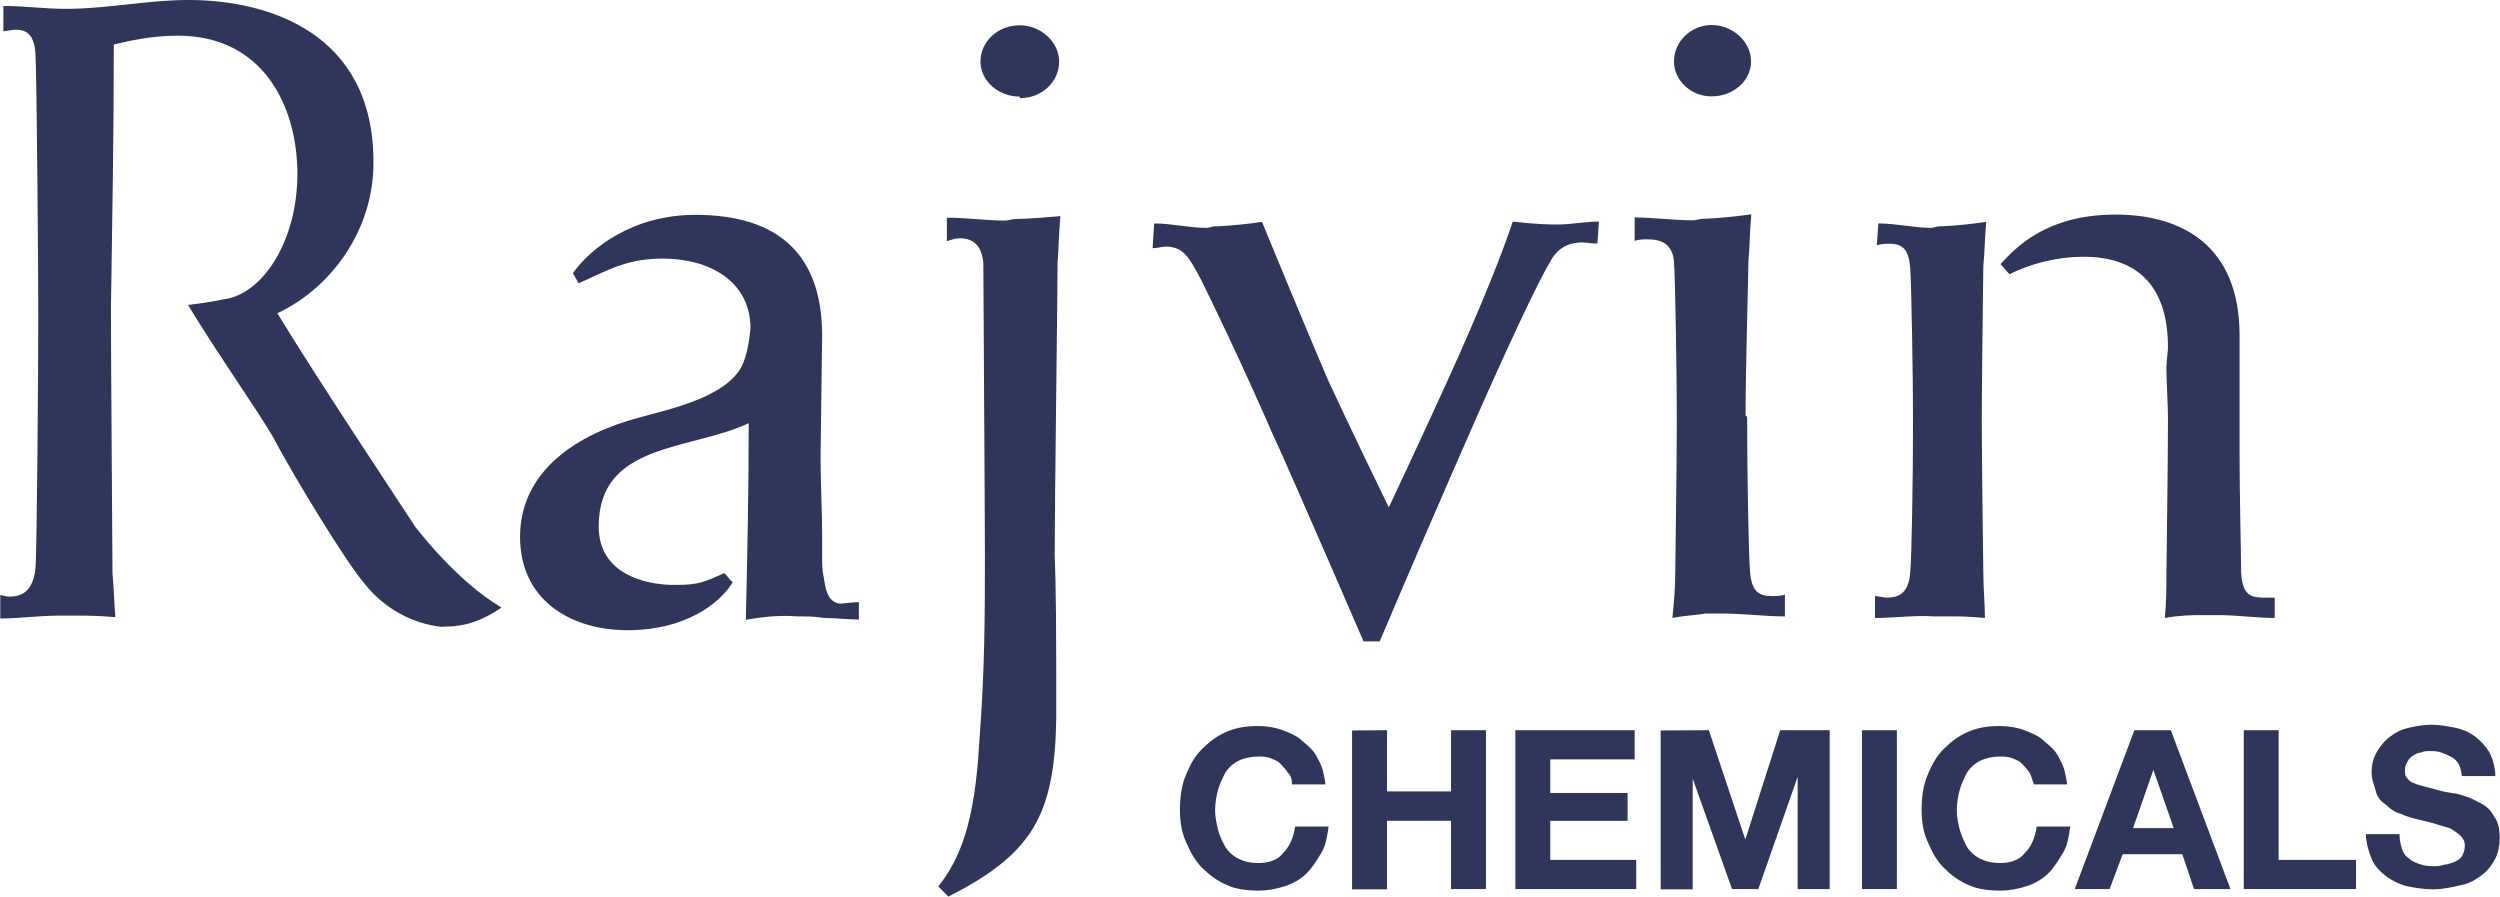
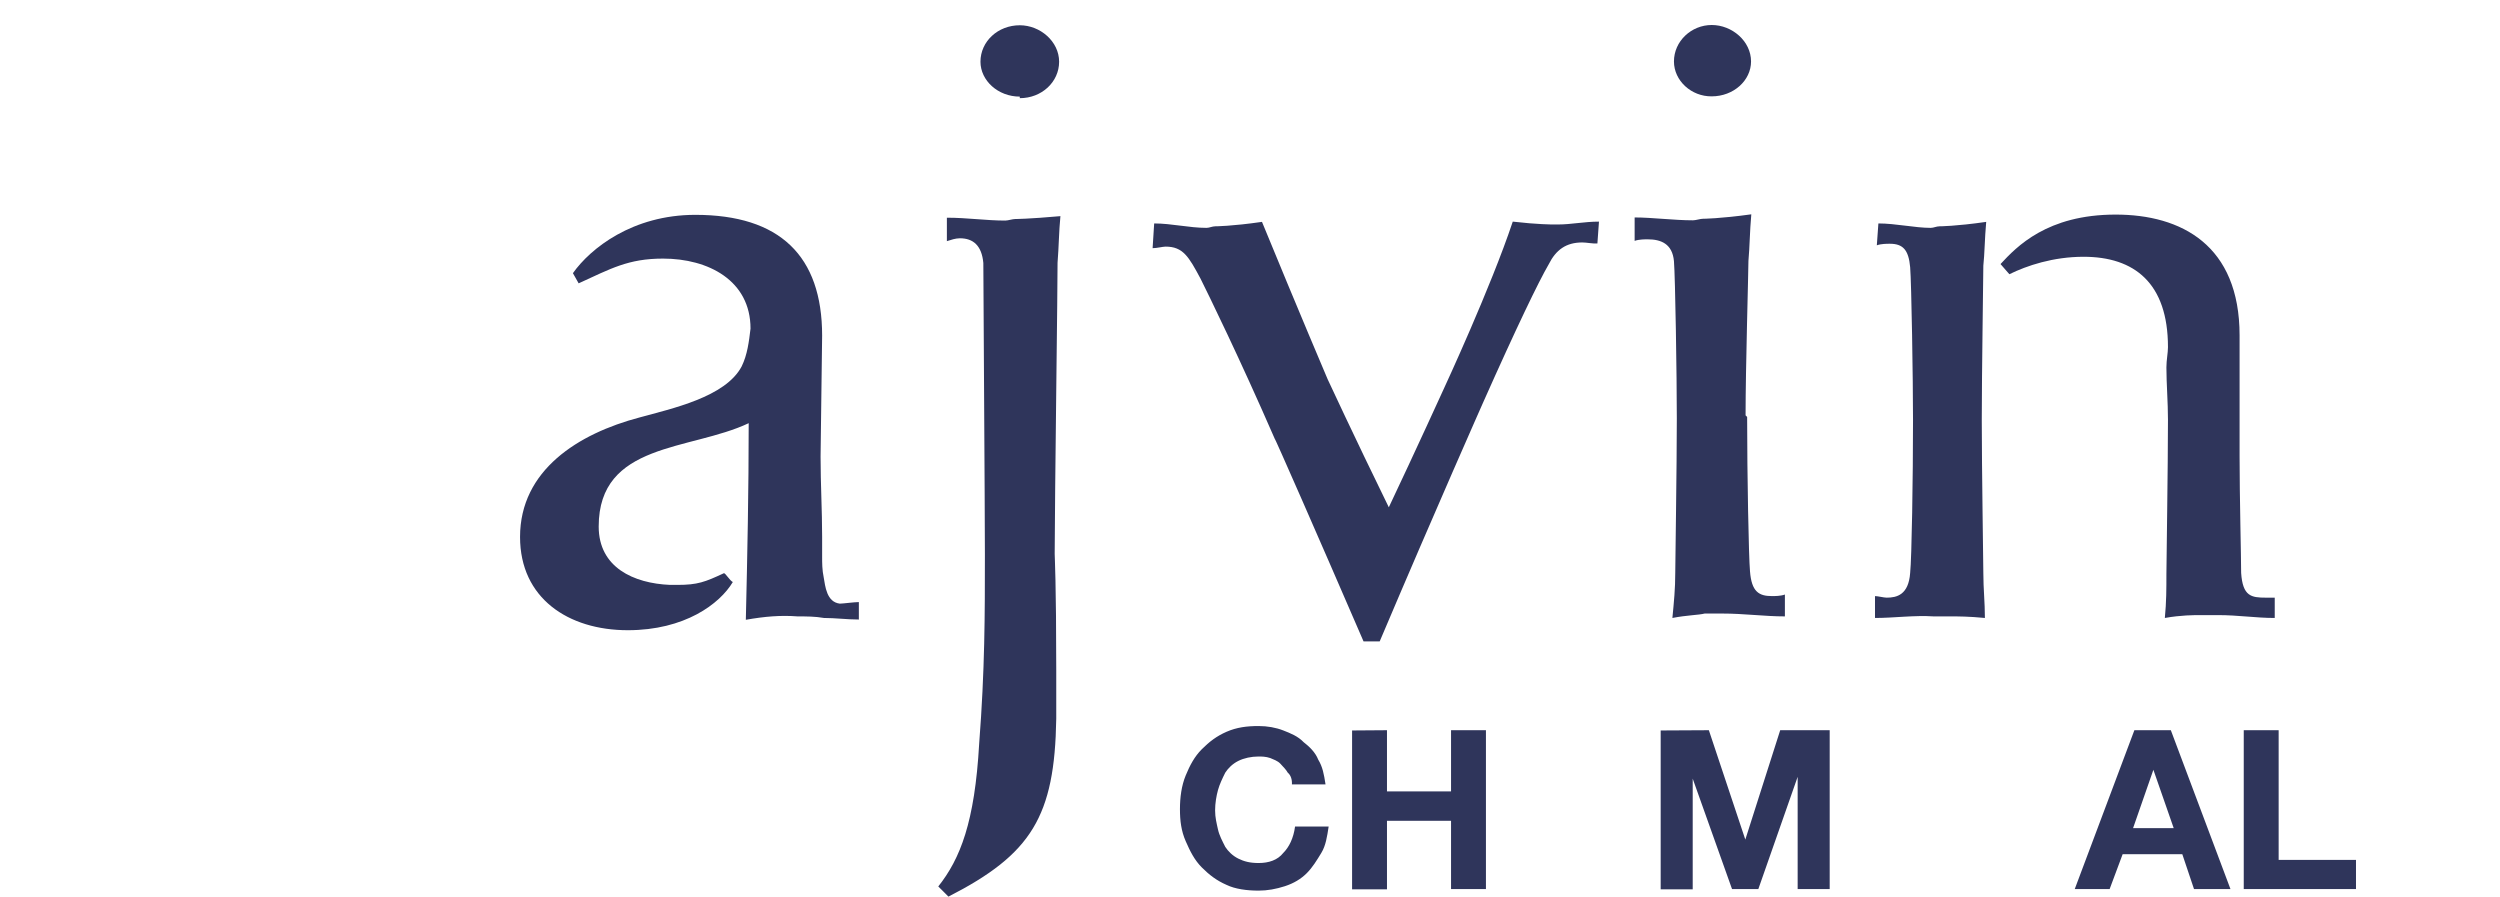
<svg xmlns="http://www.w3.org/2000/svg" version="1.1" id="Layer_1" x="0px" y="0px" viewBox="0 107.8 960 344.3" enable-background="new 0 107.8 960 344.3" xml:space="preserve">
  <g>
    <g>
      <g>
-         <path fill="#2F355B" d="M169.5,348.5c-10.6-1.1-21.8-6.7-29.7-16.8c-6.7-7.8-26.3-39.7-35.2-56.5c-6.2-10.6-21.3-31.9-32.4-50.3     c9.5-1.1,13.4-2.2,14-2.2c15.1-2.2,28-22.9,28-48.1c0-25.7-12.9-53.1-45.9-53.1c-10.6,0-19.6,2.2-24.6,3.4     c0,34.1-0.6,68.3-1.1,101.8c0,18.5,0.6,97.3,0.6,101.3c0.6,6.2,0.6,11.2,1.1,16.8c-6.7-0.6-11.2-0.6-14.5-0.6h-7.3     c-7.3,0-15.1,1.1-22.4,1.1v-9c0.6,0,2.2,0.6,3.4,0.6c3.9,0,9-1.1,10.1-10.6c0.6-6.2,1.1-76.6,1.1-98.5c0-16.8-0.6-92.9-1.1-99.6     c-0.6-7.8-3.9-9-7.8-9c-1.1,0-3.4,0.6-4.5,0.6v-9.7c8.4,0,15.7,1.1,24.1,1.1c15.7,0,31.3-3.4,47-3.4c30.2,0,71,12.3,71,62.1v0.6     c0,25.2-15.7,47.6-36.9,57.6c15.7,25.7,42.5,66,53.1,82.2c0.6,0.6,15.7,20.7,33,30.8c-7.3,5-14,7.3-21.3,7.3L169.5,348.5     L169.5,348.5z" />
        <path fill="#2F355B" d="M286.4,345.8c0.6-25.2,1.1-49.8,1.1-75.5c-22.4,10.6-57.6,7.3-57.6,39.7c0,15.7,13.4,21.8,27.4,22.4h2.8     c7.8,0,10.6-1.1,17.9-4.5c0.6,0,2.2,2.8,3.4,3.4c-5,8.4-18.5,18.5-40.3,18.5c-22.9,0-41.4-12.3-41.4-35.8     c0-25.7,22.4-39.7,45.9-45.9c12.3-3.4,33-7.8,39.2-19.6c2.2-4.5,2.8-9.5,3.4-14.5c0-18.5-16.2-26.9-33.6-26.9     c-13.4,0-20.1,3.9-32.4,9.5l-2.2-3.9c6.7-9.5,22.9-22.4,47-22.4c32.4,0,48.7,15.7,48.7,46.4l-0.6,46.4c0,10.6,0.6,20.7,0.6,30.8     v7.8c0,2.2,0,5,0.6,7.8c0.6,3.4,1.1,9.5,6.2,10.1c1.1,0,5.6-0.6,7.3-0.6v6.7c-4.5,0-9-0.6-13.4-0.6c-3.4-0.6-6.7-0.6-10.1-0.6     C299.9,344,293.7,344.5,286.4,345.8L286.4,345.8z" />
        <path fill="#2F355B" d="M405,320.5c0,1.1,0.6,11.2,0.6,44.8v18.5c-0.6,37.5-9.5,52-41.4,68.3l-3.9-3.9     c8.4-10.6,14-24.6,15.7-54.8c2.2-28.5,2.2-49.8,2.2-72.7c0-16.8-0.6-105.7-0.6-111.9c-0.6-6.7-3.9-9.5-9-9.5     c-1.7,0-3.4,0.6-5,1.1v-9c7.8,0,15.1,1.1,22.4,1.1c1.1,0,2.8-0.6,3.9-0.6c0,0,5,0,17.3-1.1c-0.6,6.2-0.6,11.7-1.1,17.9     C406.2,212.5,405,302,405,320.5z M391.6,144.9c-8.4,0-15.1-6.2-15.1-13.4c0-7.8,6.7-14,15.1-14c7.8,0,15.1,6.2,15.1,14     s-6.7,14-15.1,14V144.9z" />
        <path fill="#2F355B" d="M607.6,200.9c-6.2,0-10.1,2.8-12.9,8.4c-3.9,6.7-12.3,24.1-25.2,53.1c0,0-17.9,40.3-39.7,91.7h-6.2     c-17.9-41.4-34.1-78.3-34.1-77.8c-13.4-30.8-25.7-55.9-28.5-61.5c-4.5-8.4-6.7-12.3-13.4-12.3c-1.1,0-3.4,0.6-5,0.6l0.6-9.5     c6.7,0,13.4,1.7,20.1,1.7c1.1,0,2.2-0.6,3.4-0.6c0,0,6.2,0,17.9-1.7c14,34.1,25.2,60.4,25.2,60.4s10.1,21.8,23.5,49.2     c10.1-21.3,21.3-45.9,21.3-45.9s17.9-38.6,26.3-63.8c9.5,1.1,15.1,1.1,15.7,1.1h1.7c5,0,10.1-1.1,15.7-1.1l-0.6,8.4     C611.5,201.4,609.2,200.9,607.6,200.9z" />
        <path fill="#2F355B" d="M642.2,345.1c0.6-6.2,1.1-11.2,1.1-17.3c0-3.4,0.6-40.8,0.6-59.3c0-16.2-0.6-54.3-1.1-60.4     c-0.6-6.7-5-8.4-10.1-8.4c-1.1,0-3.4,0-5,0.6v-9c6.7,0,15.1,1.1,22.4,1.1c1.1,0,2.8-0.6,3.9-0.6c0,0,6.2,0,18.5-1.7     c-0.6,6.7-0.6,12.3-1.1,17.9c0,3.9-1.1,41.4-1.1,59.3l0.6,0.6c0,22.4,0.6,53.7,1.1,59.3c0.6,7.8,3.4,9.5,8.4,9.5     c1.1,0,3.4,0,5-0.6v8.4c-7.8,0-15.7-1.1-24.1-1.1h-6.7C652.3,344,647.8,344,642.2,345.1z M642.8,131.4c0-7.8,6.7-14,14.5-14     s15.1,6.2,15.1,14c0,7.3-6.7,13.4-15.1,13.4C649.5,144.9,642.8,138.8,642.8,131.4z" />
        <path fill="#2F355B" d="M720,345.1v-8.4c1.1,0,3.4,0.6,4.5,0.6c3.9,0,8.4-1.1,9-9.5c0.6-5.6,1.1-36.4,1.1-58.7     c0-15.7-0.6-52.6-1.1-58.7c-0.6-6.7-2.8-9-7.8-9c-1.1,0-3.4,0-5,0.6l0.6-8.4c6.7,0,14,1.7,20.1,1.7c1.1,0,2.2-0.6,3.4-0.6     c0,0,6.2,0,17.9-1.7c-0.6,6.7-0.6,12.3-1.1,16.8c0,3.9-0.6,41.4-0.6,59.3c0,18.5,0.6,55.4,0.6,58.7c0,6.2,0.6,11.2,0.6,17.3     c-6.2-0.6-10.1-0.6-12.9-0.6h-6.7C735.1,344,727.3,345.1,720,345.1z M831.3,345.1c0.6-6.2,0.6-11.2,0.6-16.8     c0-3.9,0.6-41.4,0.6-59.3c0-6.7-0.6-14-0.6-20.1c0-2.8,0.6-5.6,0.6-7.8c0-24.6-12.9-34.7-32.4-34.7c-11.7,0-21.8,3.4-28.5,6.7     l-3.4-3.9c6.2-6.7,17.9-19,44.2-19c25.2,0,47.6,11.7,47.6,46.4V283c0,15.7,0.6,38.6,0.6,44.8c0.6,9,3.9,9.5,9.5,9.5h3.4v7.8     c-7.3,0-14-1.1-21.8-1.1H845C842.5,344,837.5,344,831.3,345.1z" />
      </g>
    </g>
    <g>
      <path fill="#2F355B" d="M494.5,404.5c-0.6-1.1-1.7-2.2-2.8-3.4c-1.1-1.2-2.8-1.7-3.9-2.2c-1.7-0.6-3.4-0.6-4.5-0.6    c-2.8,0-5.6,0.6-7.8,1.7c-2.2,1.1-3.9,2.8-5,4.5c-1.1,2.2-2.2,4.5-2.8,6.7c-0.6,2.2-1.1,5-1.1,7.8s0.6,5,1.1,7.3s1.7,4.5,2.8,6.7    c1.1,1.7,2.8,3.4,5,4.5s4.5,1.7,7.8,1.7c3.9,0,7.3-1.1,9.5-3.9c2.2-2.2,3.9-5.6,4.5-10.1h12.9c-0.6,3.9-1.1,7.3-2.8,10.1    c-1.7,2.8-3.4,5.6-5.6,7.8c-2.2,2.2-5,3.9-8.4,5s-6.7,1.7-10.1,1.7c-4.5,0-9-0.6-12.3-2.2c-3.9-1.7-6.7-3.9-9.5-6.7    c-2.8-2.8-4.5-6.2-6.2-10.1s-2.2-7.8-2.2-12.3s0.6-9,2.2-12.9s3.4-7.3,6.2-10.1c2.8-2.8,5.6-5,9.5-6.7s7.8-2.2,12.3-2.2    c3.4,0,6.7,0.6,9.5,1.7s5.6,2.2,7.8,4.5c2.2,1.7,4.5,3.9,5.6,6.7c1.7,2.8,2.2,5.6,2.8,9.5h-12.9    C496.2,407.2,495.7,405.5,494.5,404.5z" />
      <path fill="#2F355B" d="M532.6,388.2v23.5h24.6v-23.5h13.4v61h-13.4V423h-24.6v26.3h-13.4v-61L532.6,388.2L532.6,388.2z" />
-       <path fill="#2F355B" d="M627.7,388.2v11.2h-32.4v12.9H625V423h-29.7v15h33v11.2h-46.4v-61H627.7L627.7,388.2z" />
      <path fill="#2F355B" d="M656.2,388.2l14,42l0,0l13.4-42h19v61h-12.3v-43.1l0,0l-15.1,43.1h-10.1L650,406.8l0,0v42.5h-12.3v-61    L656.2,388.2L656.2,388.2z" />
-       <path fill="#2F355B" d="M728.4,388.2v61H715v-61H728.4z" />
-       <path fill="#2F355B" d="M779.3,404.5c-0.6-1.1-1.7-2.2-2.8-3.4c-1.1-1.2-2.8-1.7-3.9-2.2c-1.7-0.6-3.4-0.6-4.5-0.6    c-2.8,0-5.6,0.6-7.8,1.7s-3.9,2.8-5,4.5c-1.1,2.2-2.2,4.5-2.8,6.7s-1.1,5-1.1,7.8s0.6,5,1.1,7.3c0.6,2.2,1.7,4.5,2.8,6.7    c1.1,1.7,2.8,3.4,5,4.5s4.5,1.7,7.8,1.7c3.9,0,7.3-1.1,9.5-3.9c2.2-2.2,3.9-5.6,4.5-10.1H795c-0.6,3.9-1.1,7.3-2.8,10.1    s-3.4,5.6-5.6,7.8c-2.2,2.2-5,3.9-8.4,5s-6.7,1.7-10.1,1.7c-4.5,0-9-0.6-12.3-2.2c-3.9-1.7-6.7-3.9-9.5-6.7    c-2.8-2.8-4.5-6.2-6.2-10.1s-2.2-7.8-2.2-12.3s0.6-9,2.2-12.9c1.6-3.9,3.4-7.3,6.2-10.1s5.6-5,9.5-6.7s7.8-2.2,12.3-2.2    c3.4,0,6.7,0.6,9.5,1.7s5.6,2.2,7.8,4.5c2.2,1.7,4.5,3.9,5.6,6.7c1.7,2.8,2.2,5.6,2.8,9.5H781    C780.4,407.2,779.9,405.5,779.3,404.5z" />
      <path fill="#2F355B" d="M833.6,388.2l22.9,61h-14l-4.5-13.4h-22.9l-5,13.4h-13.4l22.9-61H833.6z M834.7,425.8l-7.8-22.4l0,0    l-7.8,22.4H834.7z" />
      <path fill="#2F355B" d="M875,388.2V438h29.7v11.2h-43.1v-61H875z" />
-       <path fill="#2F355B" d="M922.5,434.2c0.6,1.7,1.7,2.8,2.8,3.4c1.1,1.1,2.8,1.7,4.5,2.2c1.7,0.6,3.4,0.6,5,0.6c1.1,0,2.2,0,3.9-0.6    c1.1,0,2.8-0.6,3.9-1.1s2.2-1.1,2.8-2.2s1.1-2.2,1.1-3.9s-0.6-2.8-1.7-3.9c-1.1-1.1-2.2-1.7-3.9-2.8c-1.7-0.6-3.9-1.1-5.6-1.7    c-1.7-0.6-4.5-1.1-6.7-1.7s-4.5-1.1-6.7-2.2c-2.2-0.6-3.9-1.7-5.6-3.4c-1.7-1.1-3.4-2.8-3.9-5s-1.7-4.5-1.7-7.3    c0-3.4,0.6-5.6,2.2-8.4c1.7-2.8,3.4-4.5,5-5.6c2.2-1.7,4.5-2.8,7.3-3.4s5.6-1.1,8.4-1.1c3.4,0,6.2,0.6,9,1.1    c2.8,0.6,5.6,1.7,7.8,3.4c2.2,1.7,3.9,3.4,5.6,6.2c1.1,2.2,2.2,5.6,2.2,9h-12.9c0-1.7-0.6-3.4-1.1-4.5c-0.6-1.1-1.7-2.2-2.8-2.8    s-2.2-1.1-3.9-1.7s-2.8-0.6-4.5-0.6c-1.1,0-2.2,0-3.4,0.6c-1.1,0-2.2,0.6-2.8,1.1c-1.1,0.6-1.7,1.1-2.2,2.2    c-0.6,1.1-1.1,1.7-1.1,3.4c0,1.1,0,2.2,0.6,2.8c0.6,0.6,1.1,1.7,2.8,2.2c1.1,0.6,3.4,1.1,5.6,1.7c2.2,0.6,5.6,1.7,9.5,2.2    c1.1,0,2.8,0.6,4.5,1.1c2.2,0.6,3.9,1.7,6.2,2.8c2.2,1.1,3.9,2.8,5,5c1.7,2.2,2.2,5,2.2,8.4c0,2.8-0.6,5.6-1.7,7.8    c-1.1,2.2-2.8,4.5-5,6.2s-5,3.4-7.8,3.9c-2.8,0.6-6.7,1.7-11.2,1.7c-3.4,0-6.7-0.6-9.5-1.1c-2.8-0.6-6.2-2.2-8.4-3.9    c-2.2-1.7-4.5-3.9-5.6-6.7s-2.2-6.2-2.2-9.5h12.9C921.4,430.8,922,432.5,922.5,434.2z" />
    </g>
  </g>
</svg>